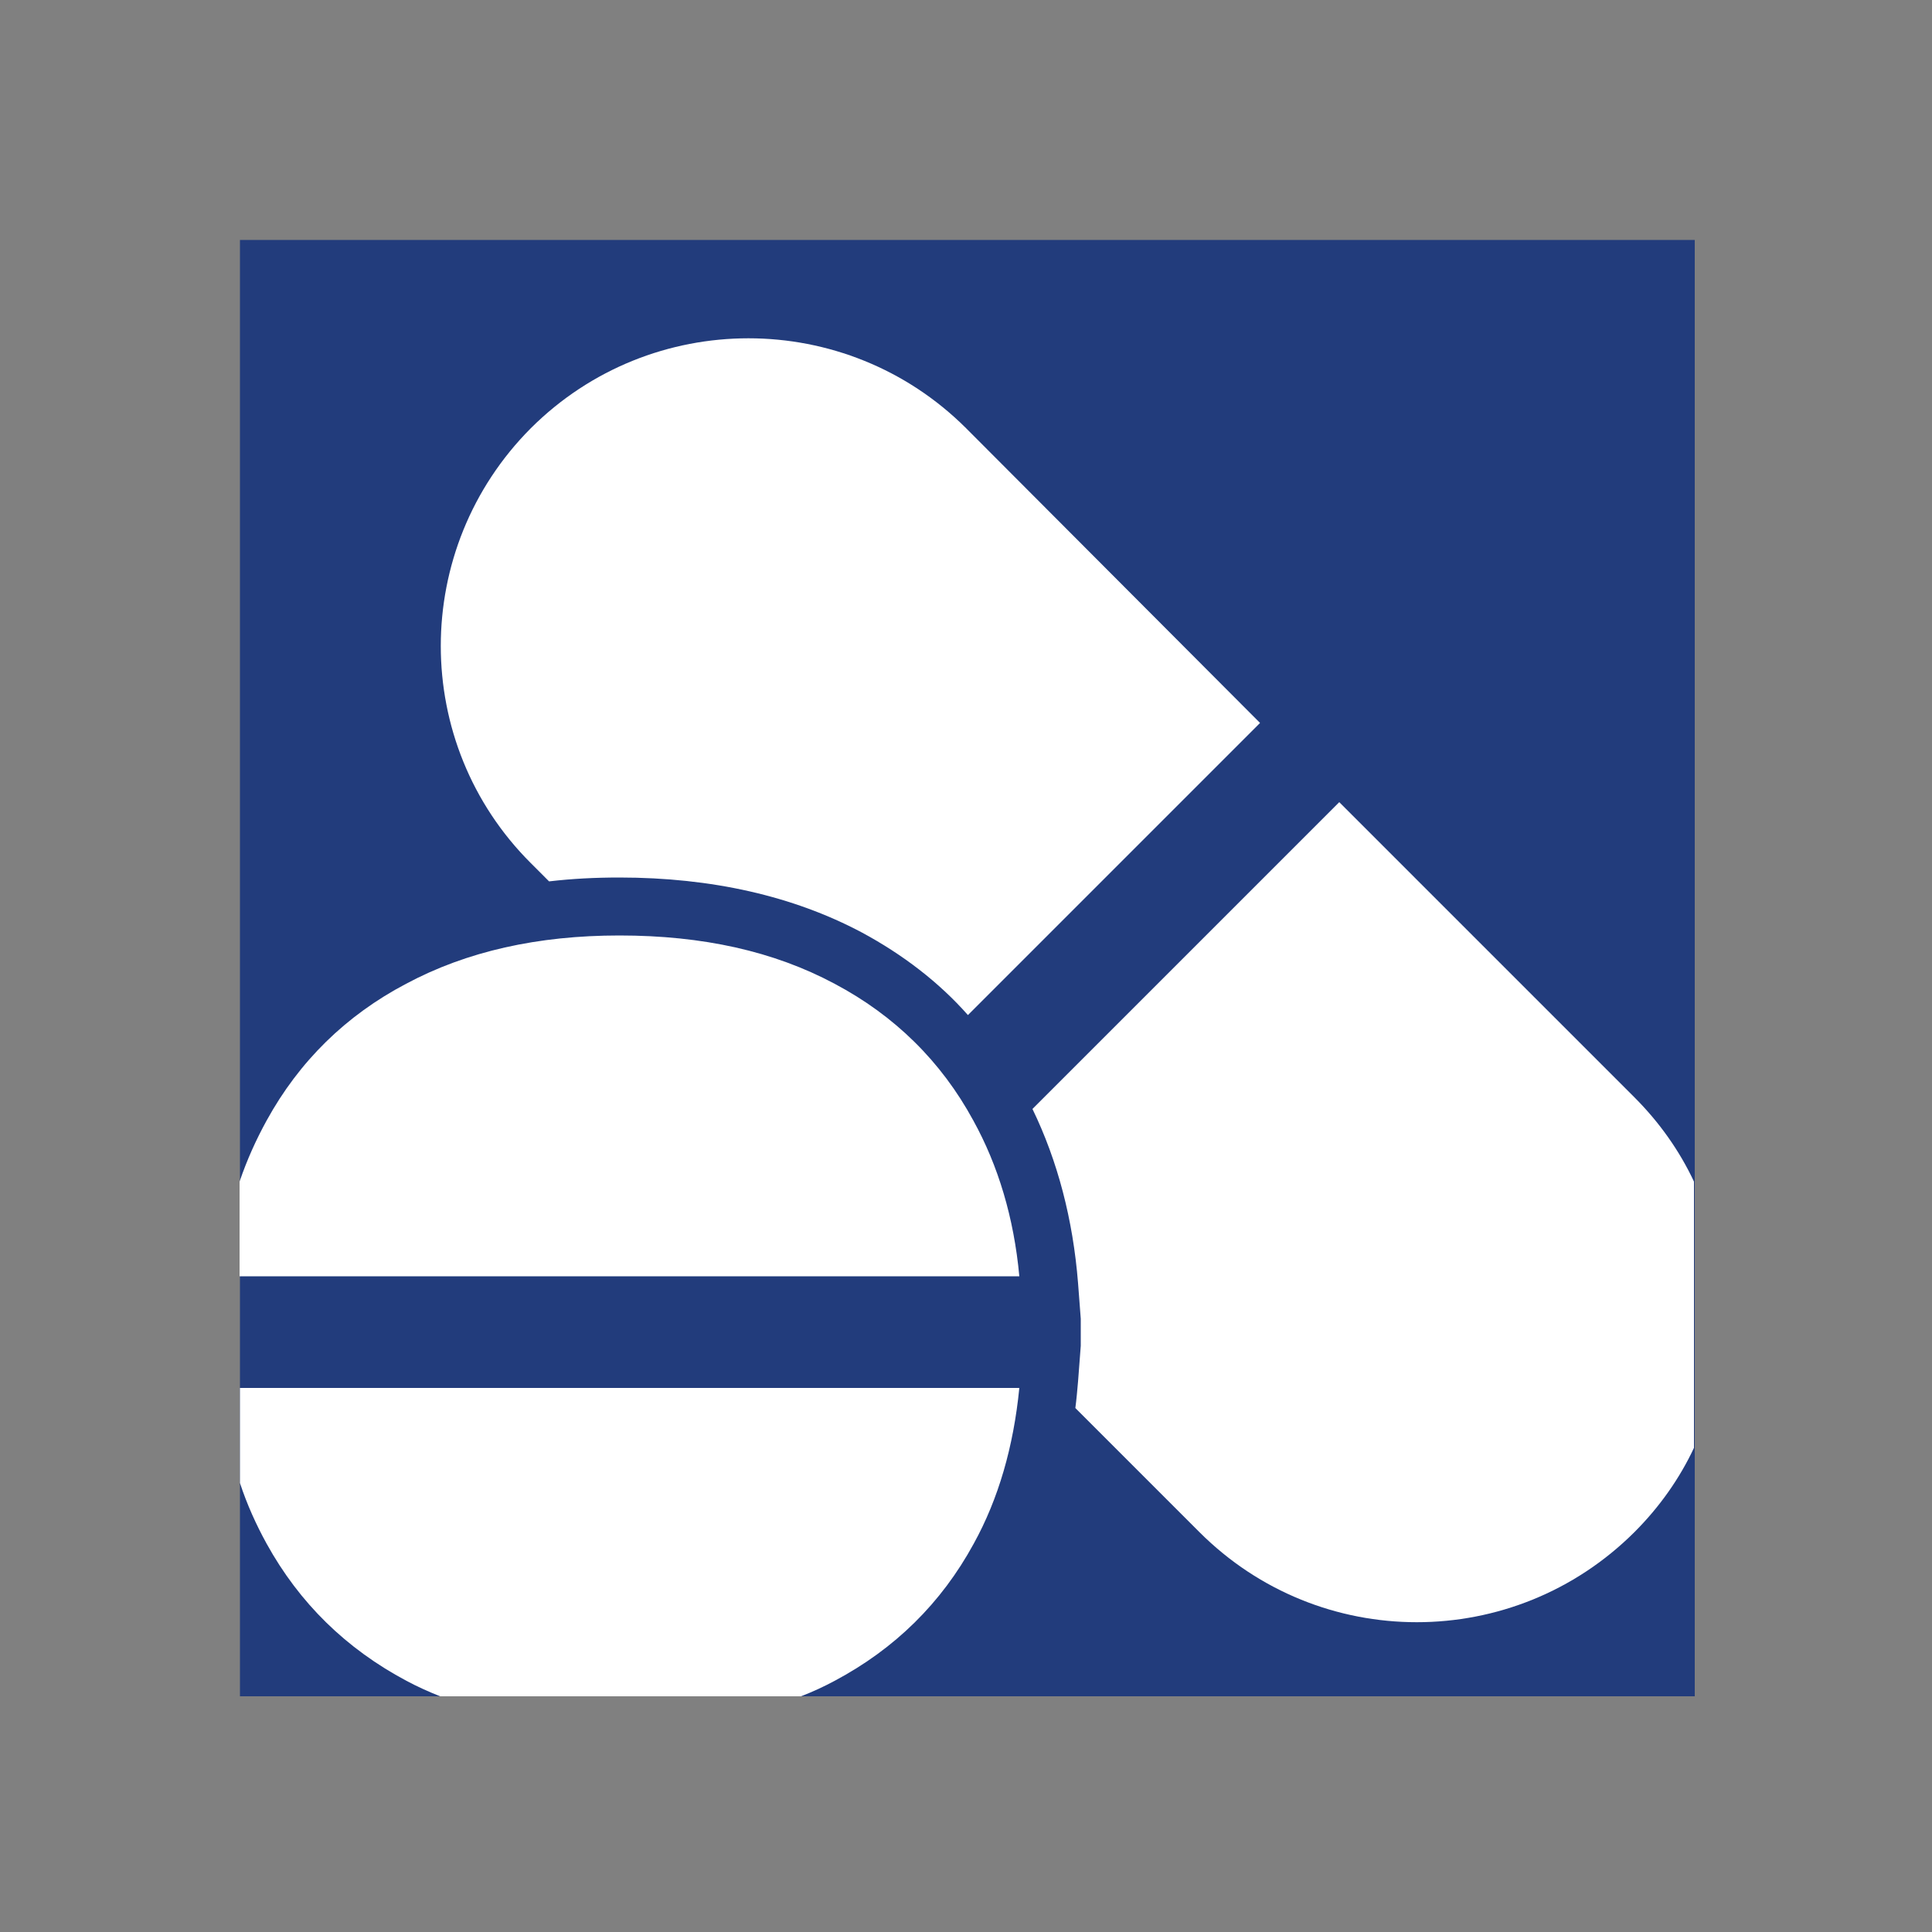
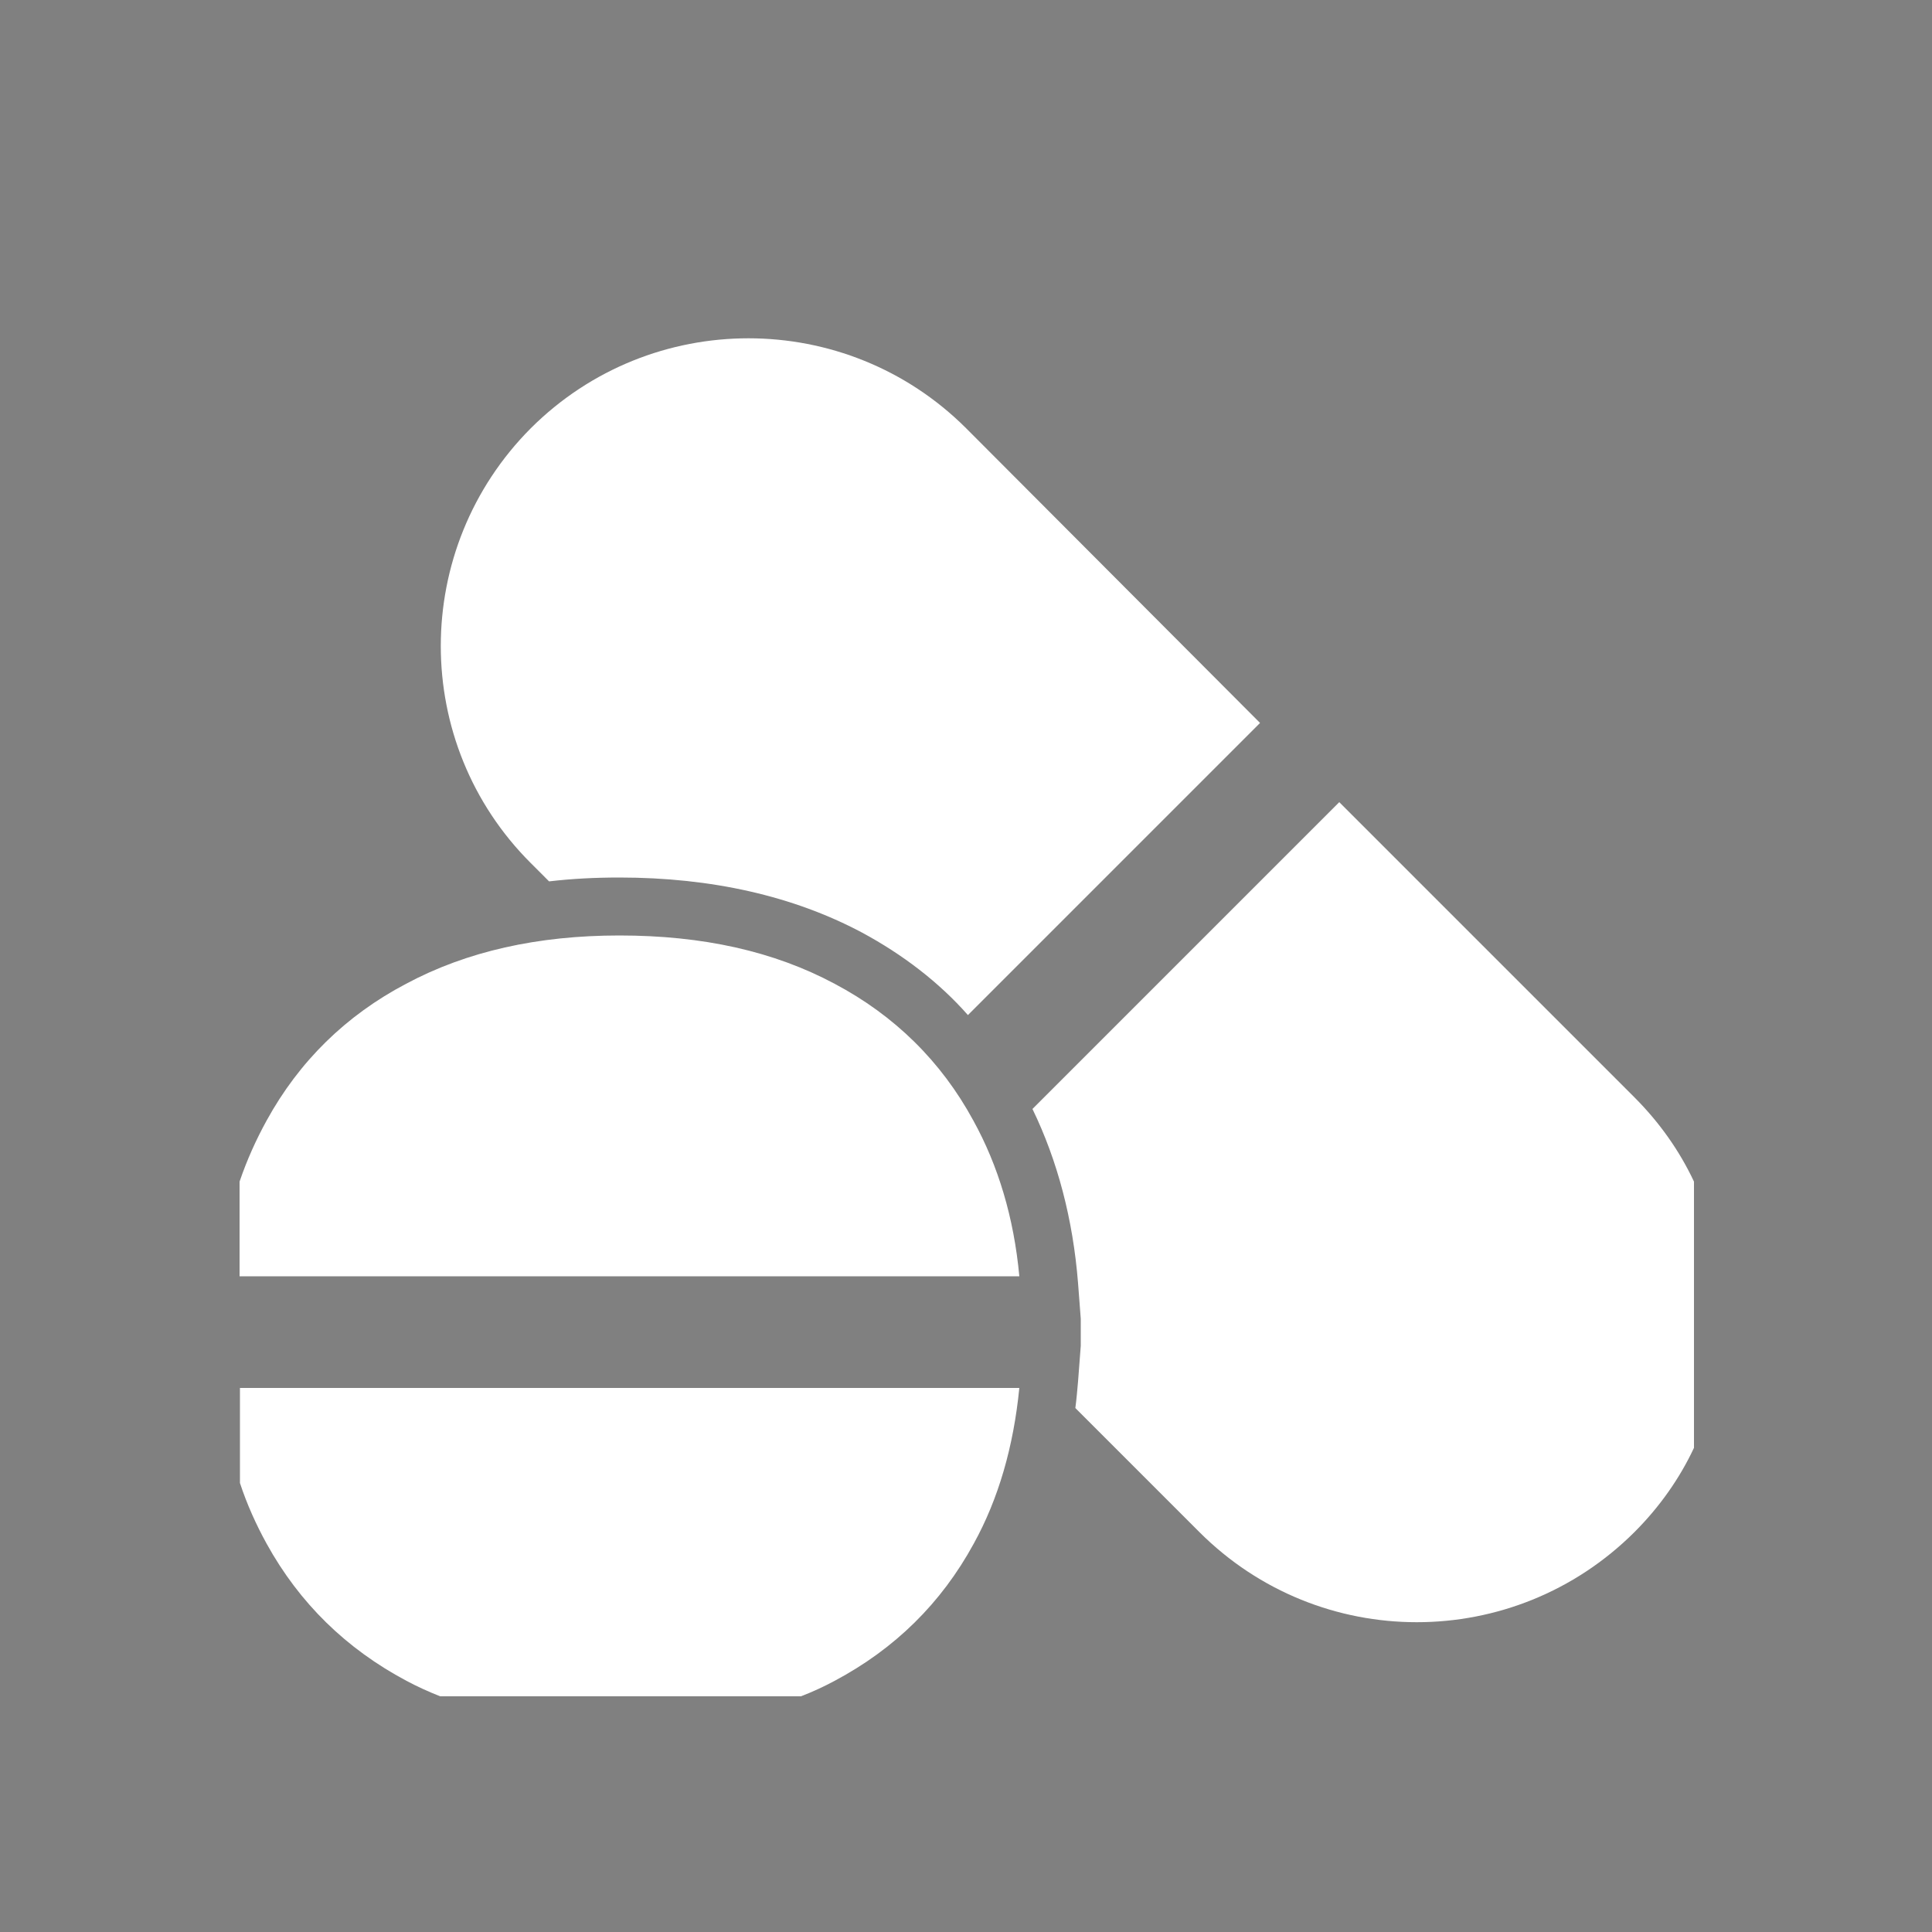
<svg xmlns="http://www.w3.org/2000/svg" version="1.2" viewBox="0 0 500 500" width="500" height="500">
  <rect x="0" y="0" width="500" height="500" fill="#808080" stroke="none" />
  <title>Path 51</title>
  <style>
		.s0 { fill: #223c7c } 
		.s1 { fill: #ffffff } 
	</style>
-   <path id="Path 38" class="s0" d="m62.1 439h376.5v-376.9h-376.5z" />
  <path id="Path 39" class="s1" d="m263.8 359.2c-1.5 15.2-5.4 28.7-11.8 40.3-8.4 15.4-20.4 27.2-36 35.5-2.8 1.5-5.6 2.8-8.7 4h-93.4c-3-1.2-5.9-2.5-8.7-4-15.6-8.3-27.7-20.1-36.2-35.5-2.7-4.9-5.1-10.2-6.9-15.7v-24.6zm0-28.9h-201.8v-24.5c1.9-5.6 4.3-10.9 7-15.8 8.4-15.3 20.5-27.2 36.1-35.4 15.7-8.4 34.1-12.5 55.2-12.5 21.6 0 40 4.1 55.7 12.5 15.5 8.2 27.6 20.1 35.9 35.4 6.4 11.6 10.5 25.1 11.9 40.3zm62.3-143.2l-75.6 75.6c-7.5-8.5-16.9-15.7-27.5-21.4-17.7-9.4-38.8-14.2-62.7-14.2-6.3 0-12.2 0.3-18.2 1l-4.7-4.7c-31.1-31-31.1-81.4 0-112.6 31.1-31 81.5-31 112.6 0zm112.3 118.7v68.9c-3.7 7.9-8.9 15.3-15.4 21.8-31.2 31.1-81.5 31.1-112.6 0l-32.1-32.1c0.3-2.3 0.5-4.6 0.7-6.9l0.7-9.2v-7l-0.7-9.2c-1.3-16.5-5.3-31.7-11.8-45.1l79.4-79.4 76.4 76.4c6.5 6.5 11.7 13.9 15.4 21.8z" />
</svg>